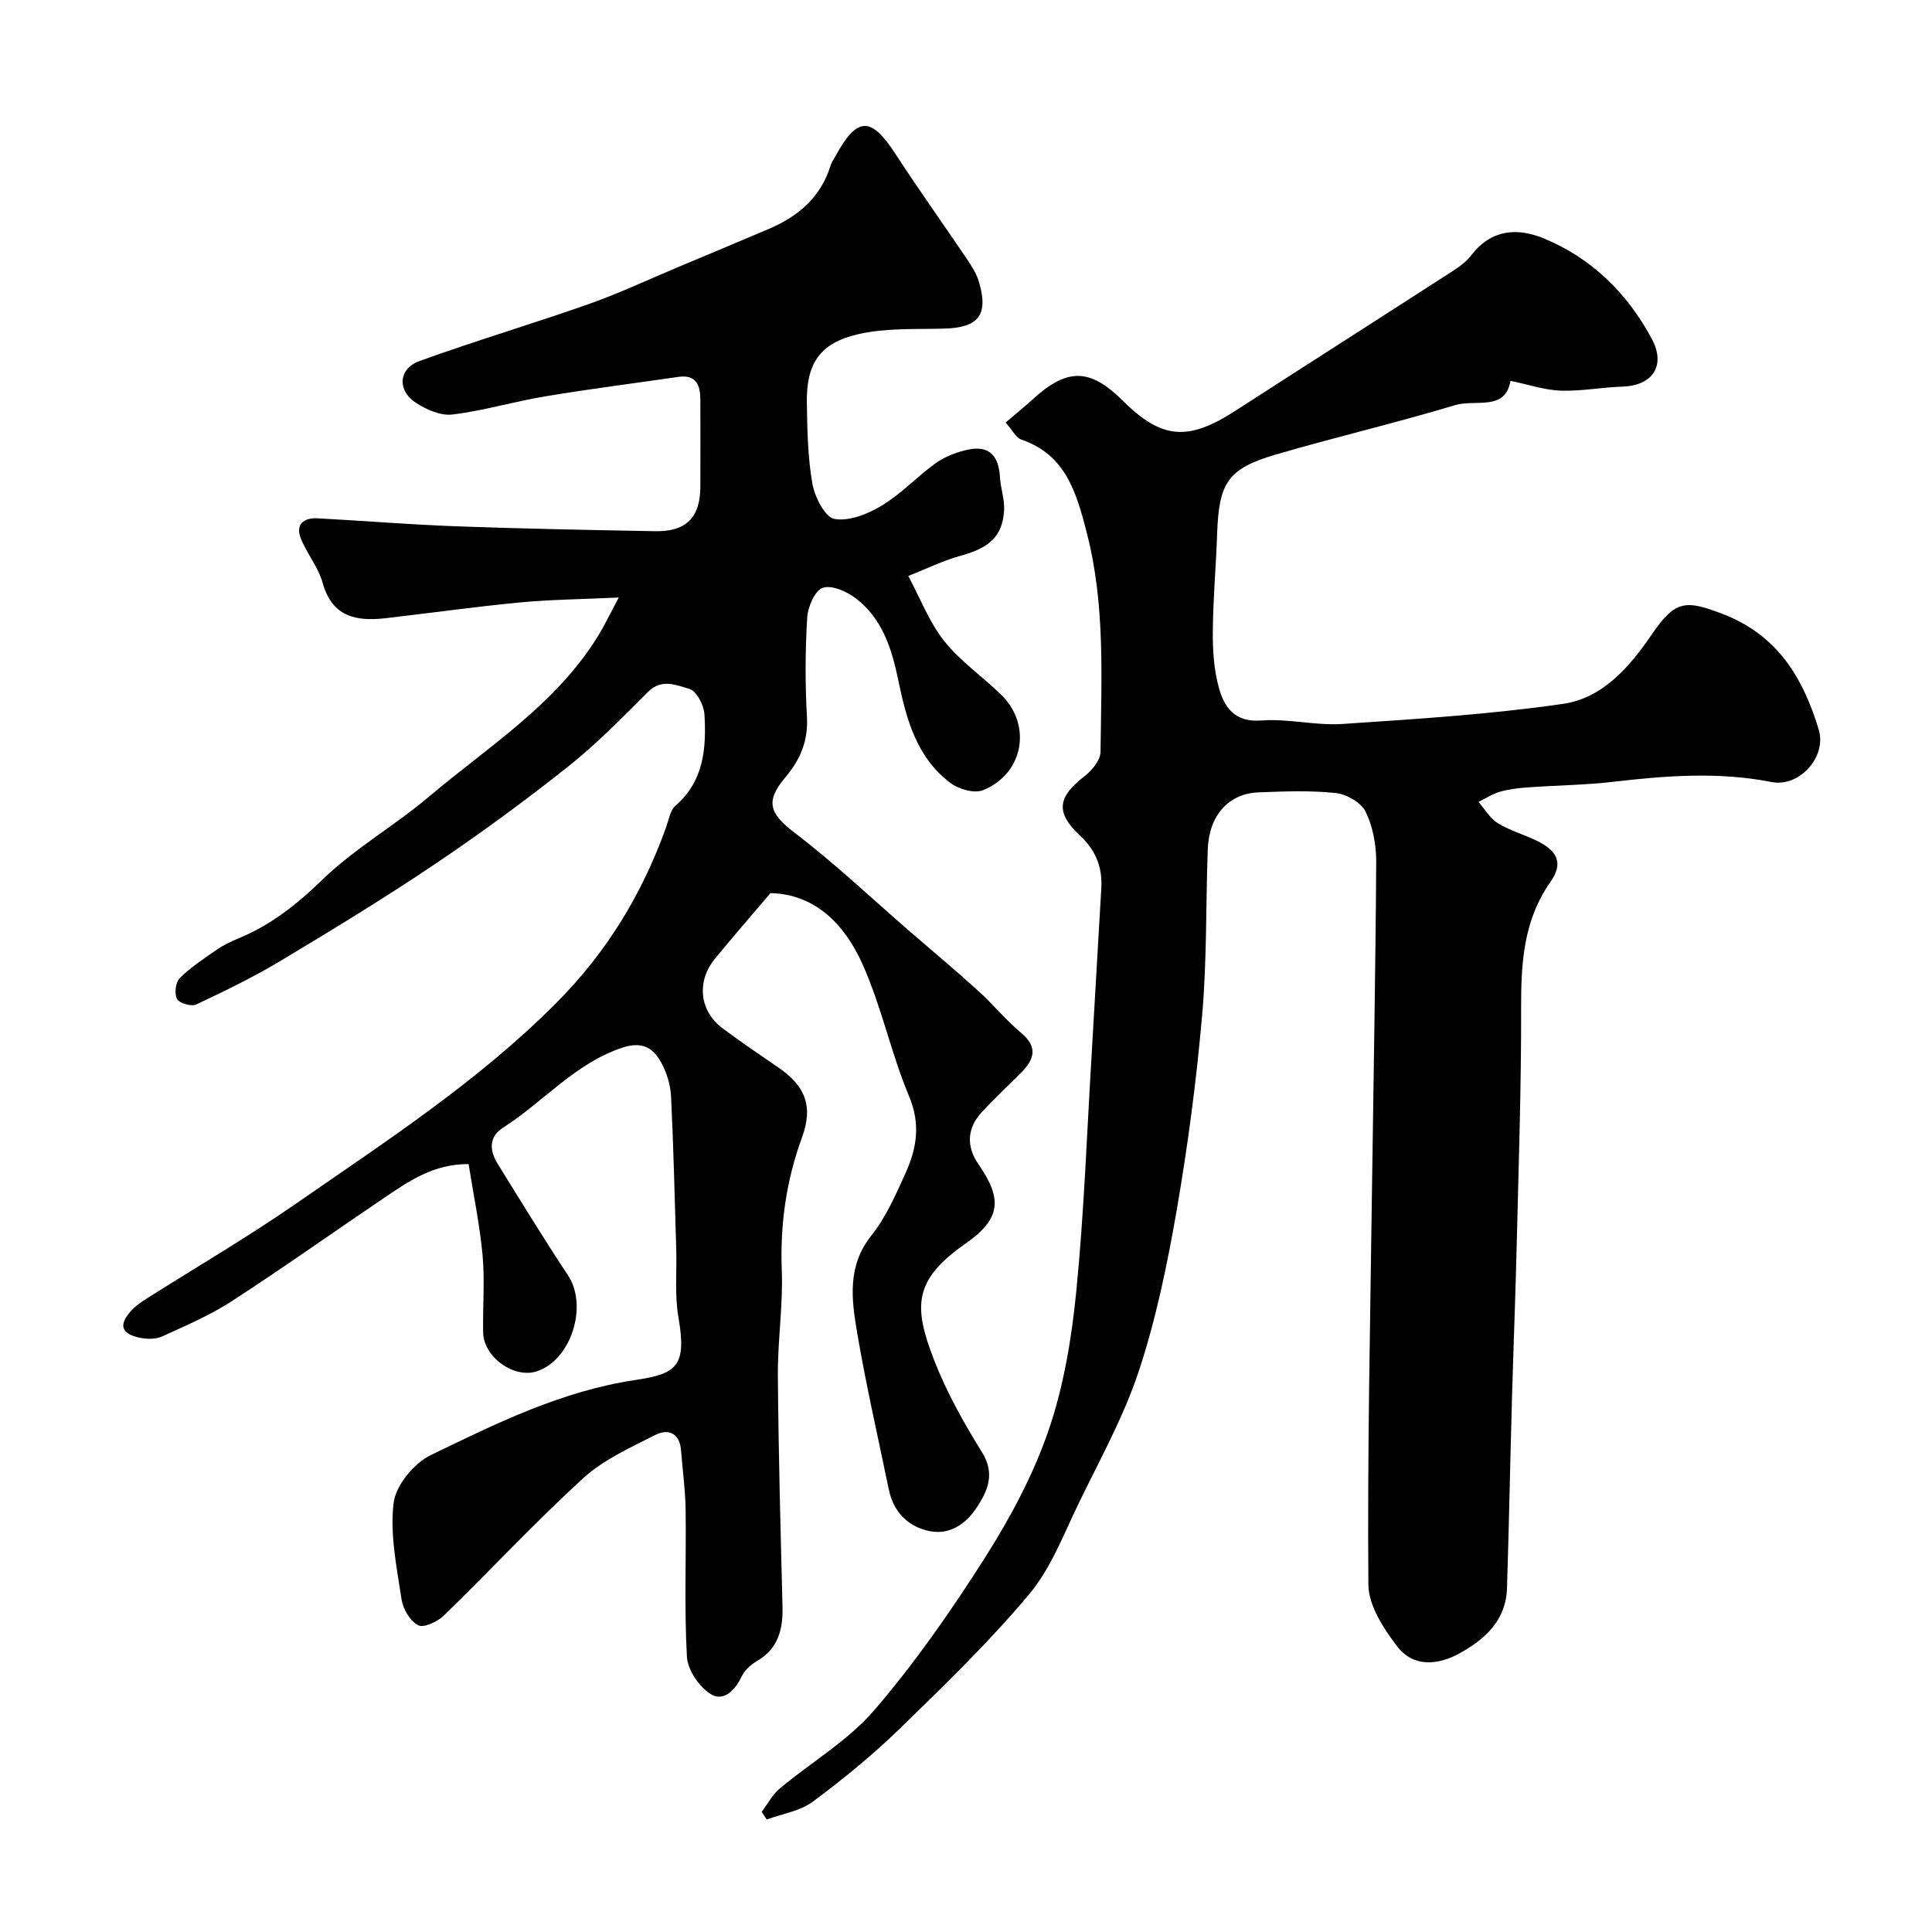
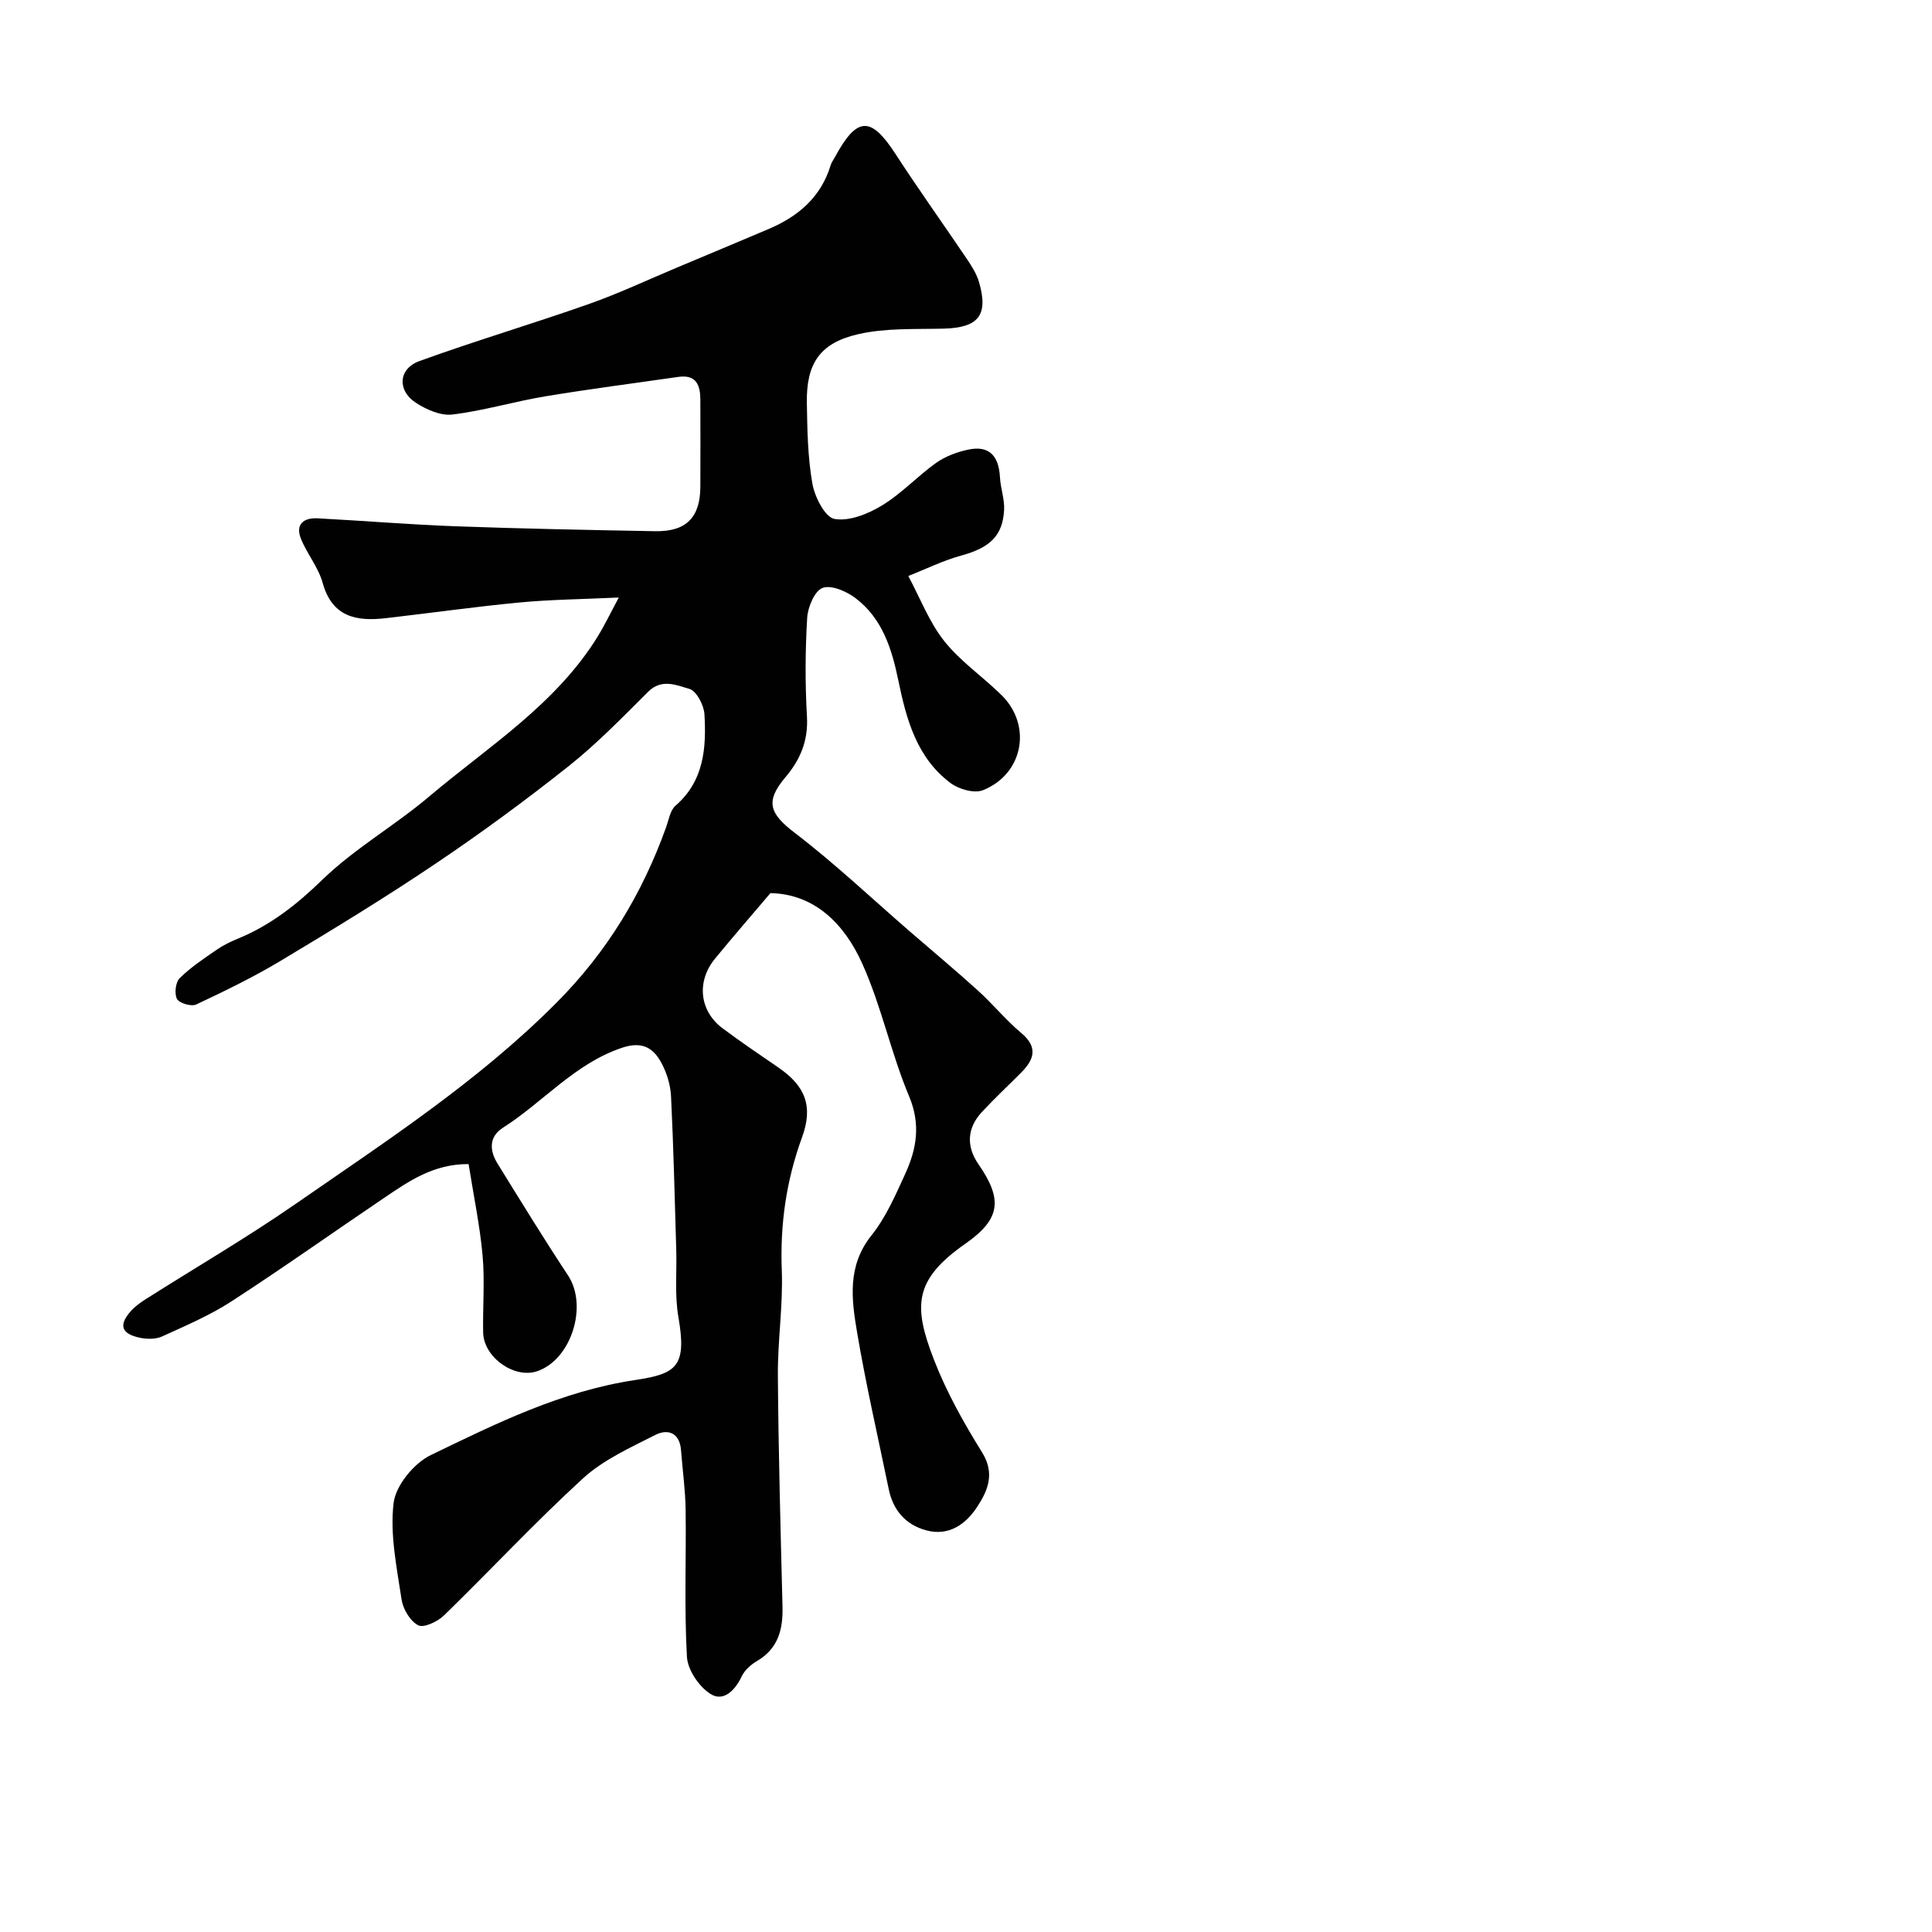
<svg xmlns="http://www.w3.org/2000/svg" enable-background="new 0 0 400 400" viewBox="0 0 400 400">
  <g fill="#010102">
    <path d="m97.02 241.01c-7.28-.04-12.38 3.55-17.49 7-10.54 7.12-20.91 14.49-31.58 21.41-4.48 2.91-9.49 5.04-14.37 7.27-1.3.6-3.1.59-4.56.29-3.93-.81-4.52-2.64-1.91-5.55.86-.96 1.96-1.75 3.06-2.45 10.32-6.55 20.9-12.71 30.94-19.66 18.7-12.97 37.8-25.34 54.06-41.67 10.54-10.58 17.81-22.64 22.76-36.43.54-1.52.82-3.45 1.92-4.4 5.92-5.14 6.4-11.97 6-18.93-.11-1.89-1.65-4.84-3.12-5.26-2.62-.75-5.73-2.22-8.56.61-5.32 5.31-10.6 10.75-16.47 15.41-8.94 7.1-18.18 13.88-27.65 20.25-10.41 7.01-21.14 13.55-31.9 20-5.63 3.38-11.58 6.27-17.53 9.07-1 .47-3.49-.26-3.97-1.14-.58-1.08-.31-3.46.55-4.31 2.3-2.27 5.07-4.1 7.76-5.95 1.34-.92 2.85-1.64 4.36-2.26 6.72-2.77 12.15-7.05 17.43-12.18 6.64-6.44 14.92-11.15 22.03-17.16 12.32-10.42 26.33-19.11 35.05-33.32 1.32-2.15 2.41-4.44 4.28-7.94-7.73.36-14.12.42-20.46 1.02-9.29.88-18.54 2.2-27.81 3.26-6.05.69-11.07-.22-13.04-7.32-.89-3.22-3.24-6-4.5-9.15-1.19-2.96.58-4.35 3.41-4.21 9.54.5 19.06 1.3 28.61 1.65 13.76.5 27.53.77 41.3 1.02 6.46.12 9.35-2.84 9.38-9.2.03-6 .01-12 0-18-.01-3.01-.82-5.28-4.54-4.75-9.21 1.33-18.45 2.51-27.63 4.04-6.42 1.07-12.71 2.97-19.15 3.75-2.42.3-5.41-1.01-7.59-2.44-3.9-2.55-3.61-7.05.76-8.63 11.6-4.2 23.44-7.71 35.08-11.81 6.22-2.19 12.2-5.02 18.29-7.57 6.3-2.64 12.61-5.28 18.9-7.95 6.14-2.6 10.85-6.59 12.86-13.22.19-.62.61-1.16.92-1.74 4.53-8.35 7.39-8.45 12.48-.62 4.79 7.38 9.92 14.54 14.84 21.83.98 1.46 1.97 3.02 2.46 4.68 2.03 6.91-.09 9.5-7.3 9.69-5.92.15-12.02-.16-17.71 1.15-7.98 1.83-10.75 6.14-10.62 14.21.09 5.6.18 11.28 1.15 16.76.49 2.74 2.62 6.94 4.57 7.28 3.06.54 6.96-1.04 9.85-2.8 4.03-2.44 7.33-6.06 11.2-8.81 1.92-1.36 4.35-2.26 6.68-2.75 4.44-.93 6.31 1.48 6.53 5.73.12 2.27.98 4.54.86 6.77-.3 5.44-3.02 7.83-8.87 9.44-3.76 1.03-7.32 2.8-10.97 4.23 2.43 4.53 4.3 9.5 7.44 13.47 3.34 4.22 8 7.38 11.88 11.21 6.35 6.26 4.51 16.32-3.85 19.67-1.79.72-4.97-.18-6.68-1.45-7.04-5.24-9.19-13.21-10.86-21.32-1.34-6.52-3.32-12.8-8.85-16.99-1.86-1.41-5.01-2.79-6.82-2.12-1.64.6-3.05 3.95-3.19 6.17-.41 6.81-.44 13.67-.05 20.48.28 5-1.36 8.89-4.48 12.58-4.29 5.07-3.18 7.55 1.98 11.5 8.28 6.33 15.89 13.54 23.78 20.38 4.72 4.09 9.53 8.09 14.16 12.29 3.08 2.79 5.74 6.08 8.92 8.74 3.54 2.97 2.68 5.51-.03 8.23-2.7 2.72-5.51 5.33-8.11 8.14-3.1 3.34-3.26 7.13-.71 10.81 5.03 7.27 4.63 11.33-2.7 16.45-10.75 7.51-10.81 12.95-6.5 24.06 2.59 6.67 6.15 13.04 9.94 19.13 2.75 4.41 1.18 7.96-1.02 11.32-2.34 3.57-5.85 6.11-10.54 4.84-4.27-1.16-6.86-4.17-7.76-8.54-2.23-10.83-4.72-21.61-6.56-32.51-1.15-6.81-2.05-13.7 2.97-19.99 3.01-3.77 5.02-8.41 7.05-12.86 2.33-5.13 3.19-10.18.75-15.99-3.77-8.97-5.73-18.72-9.74-27.56-3.66-8.06-9.76-14.29-18.96-14.48-4.18 4.93-7.91 9.21-11.5 13.6-3.85 4.72-3.19 10.81 1.58 14.38 3.78 2.83 7.7 5.47 11.6 8.15 5.56 3.82 7.21 8.02 4.86 14.44-3.27 8.94-4.56 18.03-4.19 27.57.28 7.24-.87 14.53-.81 21.8.12 15.93.56 31.87.96 47.8.12 4.72-.9 8.7-5.33 11.28-1.25.73-2.53 1.89-3.13 3.17-1.38 2.91-3.78 5.3-6.44 3.62-2.38-1.5-4.74-4.98-4.89-7.72-.57-10.13-.13-20.32-.27-30.48-.06-4.09-.64-8.18-.95-12.27-.28-3.65-2.75-4.48-5.35-3.15-5.17 2.63-10.71 5.12-14.91 8.95-9.95 9.09-19.15 19.01-28.83 28.42-1.32 1.28-4.17 2.62-5.32 2.03-1.67-.86-3.15-3.36-3.45-5.34-.99-6.63-2.43-13.46-1.65-19.97.44-3.65 4.22-8.25 7.7-9.93 13.53-6.54 27-13.24 42.31-15.54 8.59-1.29 10.74-2.78 8.95-13.07-.79-4.53-.3-9.28-.44-13.92-.32-10.59-.56-21.19-1.08-31.78-.12-2.36-.89-4.86-2.02-6.94-1.68-3.1-4.01-4.46-8.1-3.09-9.83 3.29-16.34 11.26-24.7 16.58-2.93 1.87-2.76 4.73-1.1 7.41 4.8 7.76 9.57 15.55 14.6 23.16 4.17 6.31.66 17.51-6.47 19.85-4.72 1.55-11.02-2.95-11.11-8.05-.1-5.33.36-10.7-.12-15.99-.58-6.29-1.89-12.51-2.89-18.87z" />
-     <path d="m157.7 375.12c1.23-1.62 2.21-3.54 3.73-4.82 6.53-5.46 14.17-9.92 19.62-16.27 8.47-9.87 15.99-20.68 22.97-31.68 5.23-8.24 9.95-17.09 13.1-26.29 3.13-9.15 4.75-19 5.71-28.68 1.61-16.22 2.19-32.55 3.17-48.83.69-11.54 1.32-23.07 2.01-34.61.26-4.37-1.12-7.88-4.43-10.96-5.12-4.79-4.6-7.97.94-12.26 1.54-1.19 3.31-3.32 3.33-5.04.16-15.18 1.02-30.43-2.84-45.36-2.1-8.12-4.27-16.17-13.58-19.32-1.11-.38-1.82-1.94-3.22-3.52 2.15-1.84 3.96-3.31 5.68-4.88 7.09-6.45 11.79-6.37 18.54.33 8.06 8.01 13.48 8.48 23.29 2.15 15.06-9.72 30.18-19.36 45.24-29.09 1.37-.88 2.74-1.94 3.72-3.22 4.11-5.31 9.48-5.67 15-3.39 9.92 4.11 17.25 11.37 22.29 20.74 3 5.57.19 9.71-6.02 9.92-4.27.14-8.55.98-12.8.84-3.3-.11-6.57-1.24-10.43-2.03-1.05 6.34-7.24 3.77-11.42 5.02-12.3 3.7-24.83 6.63-37.16 10.24-9.92 2.9-11.78 5.83-12.14 16.32-.23 6.77-.85 13.53-.9 20.3-.03 3.92.22 7.98 1.27 11.72 1.13 4.03 3.3 7.14 8.78 6.72 5.54-.43 11.23 1.09 16.78.72 15.25-1.02 30.55-1.98 45.66-4.16 8.17-1.18 13.75-7.56 18.37-14.34 4.88-7.16 7-7.22 14.69-4.28 11.33 4.33 16.63 13.16 19.89 23.91 1.73 5.69-4.02 12.02-9.75 10.89-10.88-2.14-21.75-1.34-32.66-.06-5.89.69-11.86.74-17.79 1.17-1.93.14-3.9.36-5.76.89-1.57.45-3 1.39-4.48 2.12 1.32 1.5 2.39 3.4 4.01 4.4 2.47 1.52 5.37 2.34 8.01 3.61 4.36 2.09 5.6 4.69 2.91 8.51-5.68 8.07-6.12 16.97-6.1 26.34.04 16.27-.52 32.54-.91 48.8-.25 10.6-.68 21.2-.98 31.81-.37 13.1-.62 26.21-1.03 39.3-.21 6.63-4.48 10.55-9.79 13.49-4.57 2.53-9.62 2.91-12.95-1.42-2.83-3.69-5.93-8.48-5.96-12.8-.22-26.93.37-53.87.73-80.8.31-22.94.75-45.87.89-68.81.02-3.5-.68-7.3-2.19-10.4-.92-1.9-3.94-3.63-6.18-3.87-5.27-.56-10.65-.35-15.98-.14-6.28.25-10.28 4.81-10.53 11.85-.41 11.43-.16 22.92-1.16 34.29-1.18 13.52-2.96 27.02-5.27 40.39-1.94 11.19-4.26 22.44-7.81 33.2-3.13 9.48-8.07 18.39-12.46 27.43-3.14 6.46-5.77 13.5-10.29 18.88-8.23 9.82-17.5 18.8-26.71 27.75-5.64 5.48-11.78 10.51-18.1 15.2-2.63 1.95-6.31 2.49-9.52 3.67-.36-.53-.7-1.06-1.03-1.59z" />
  </g>
</svg>